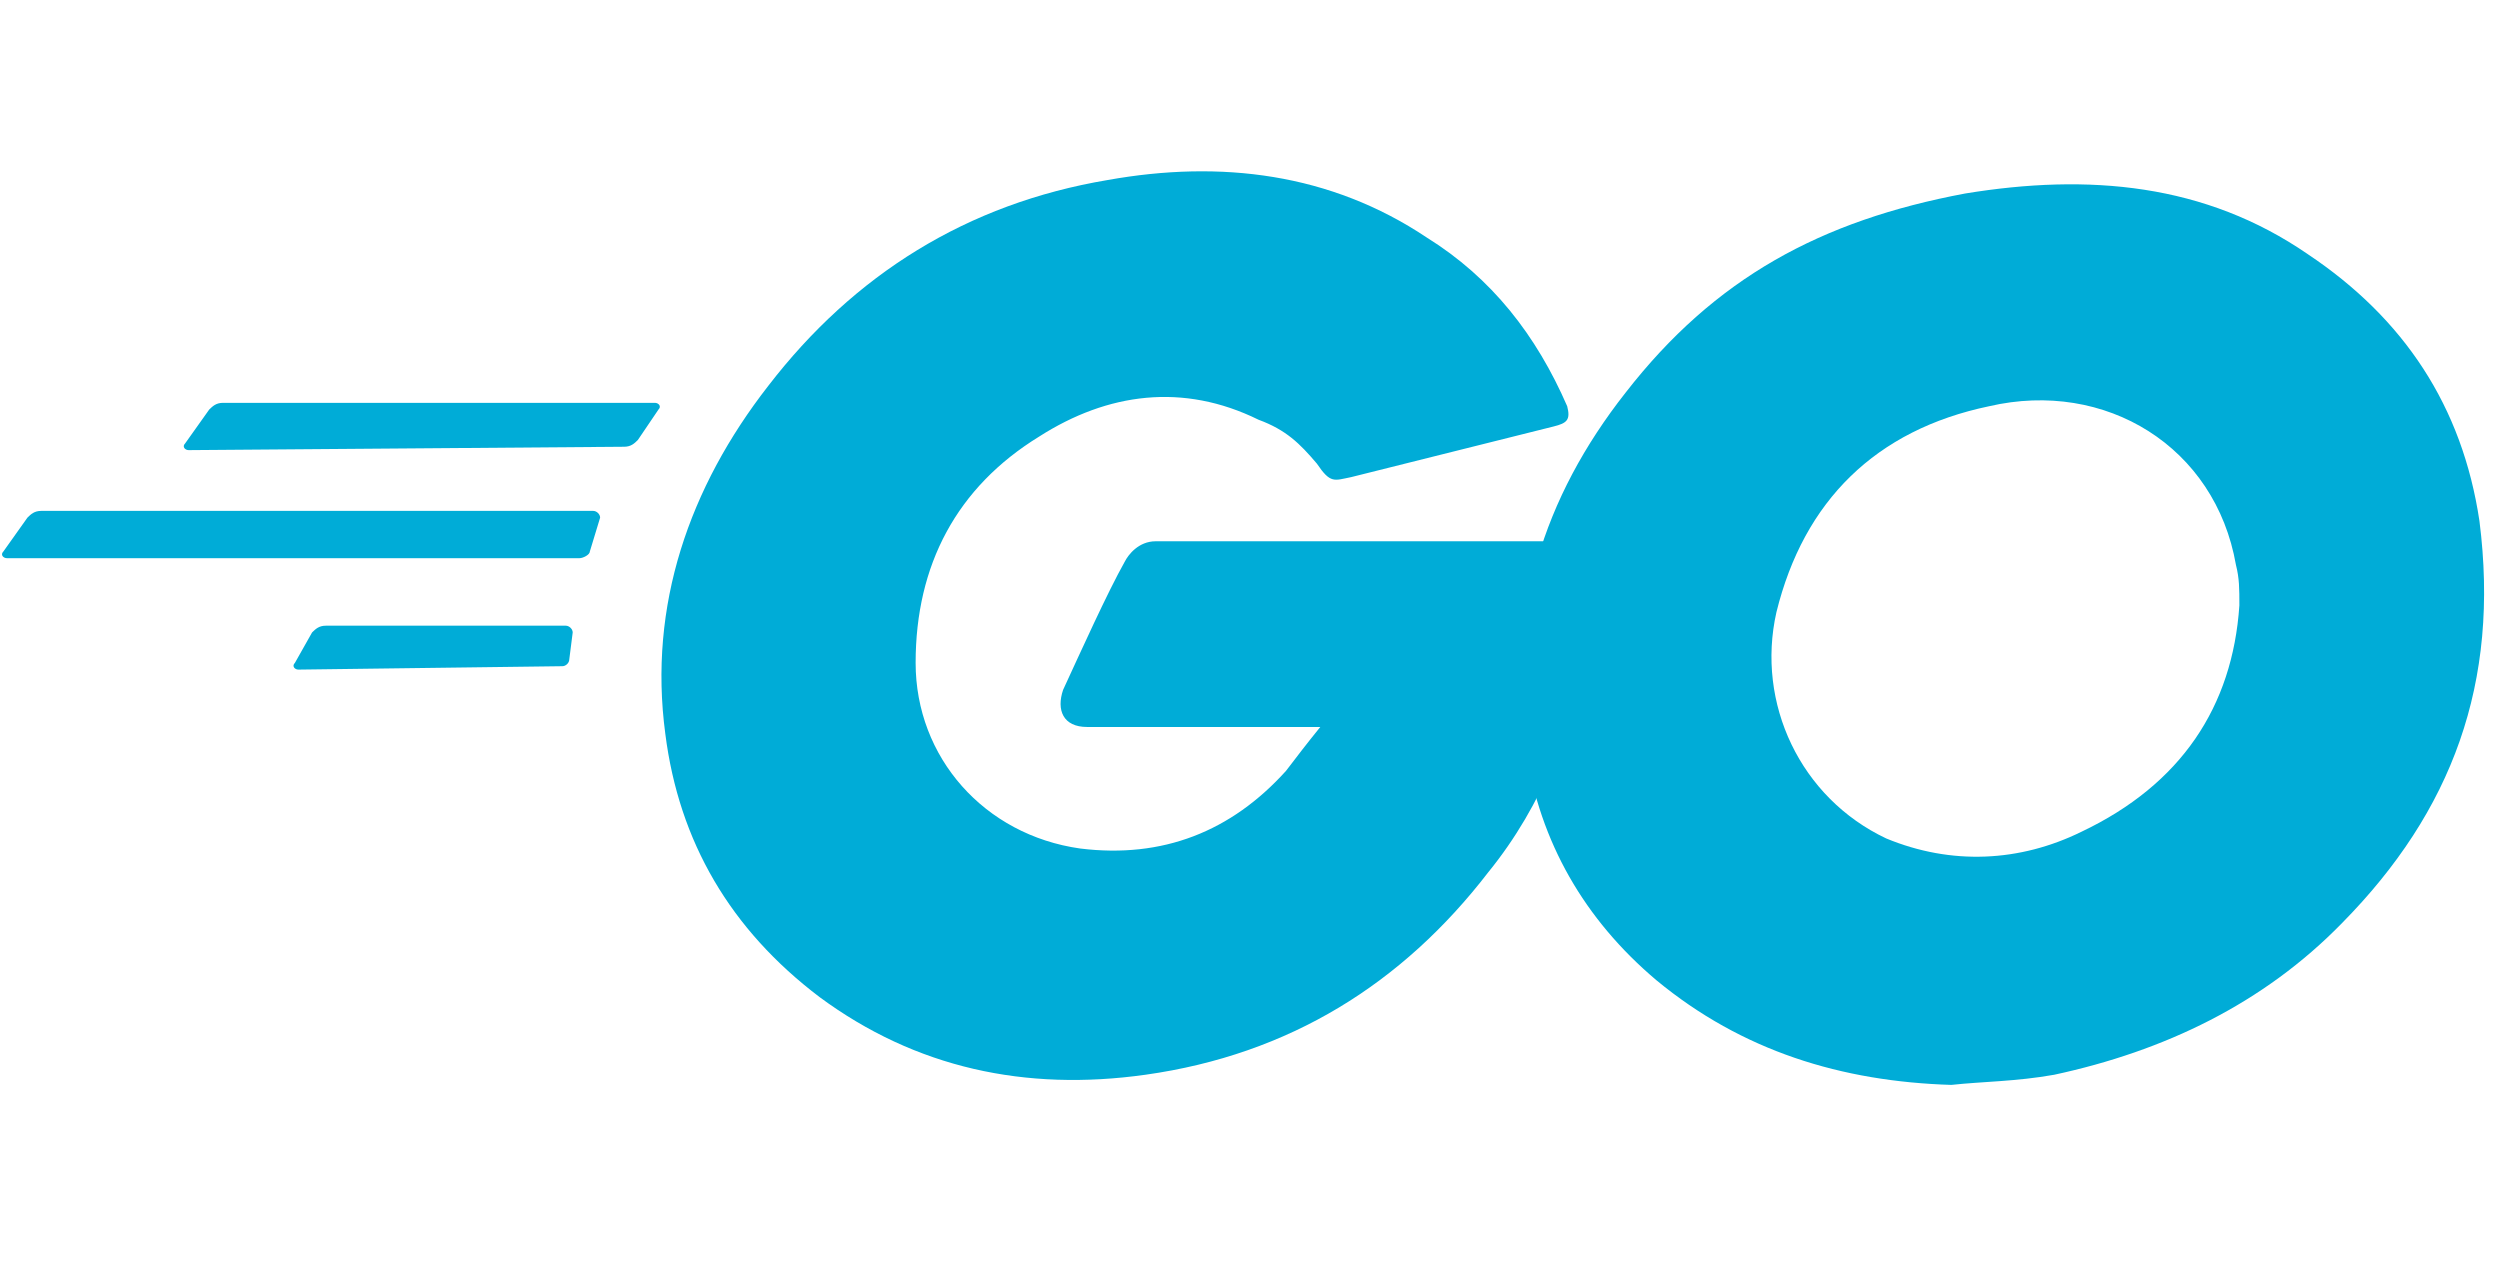
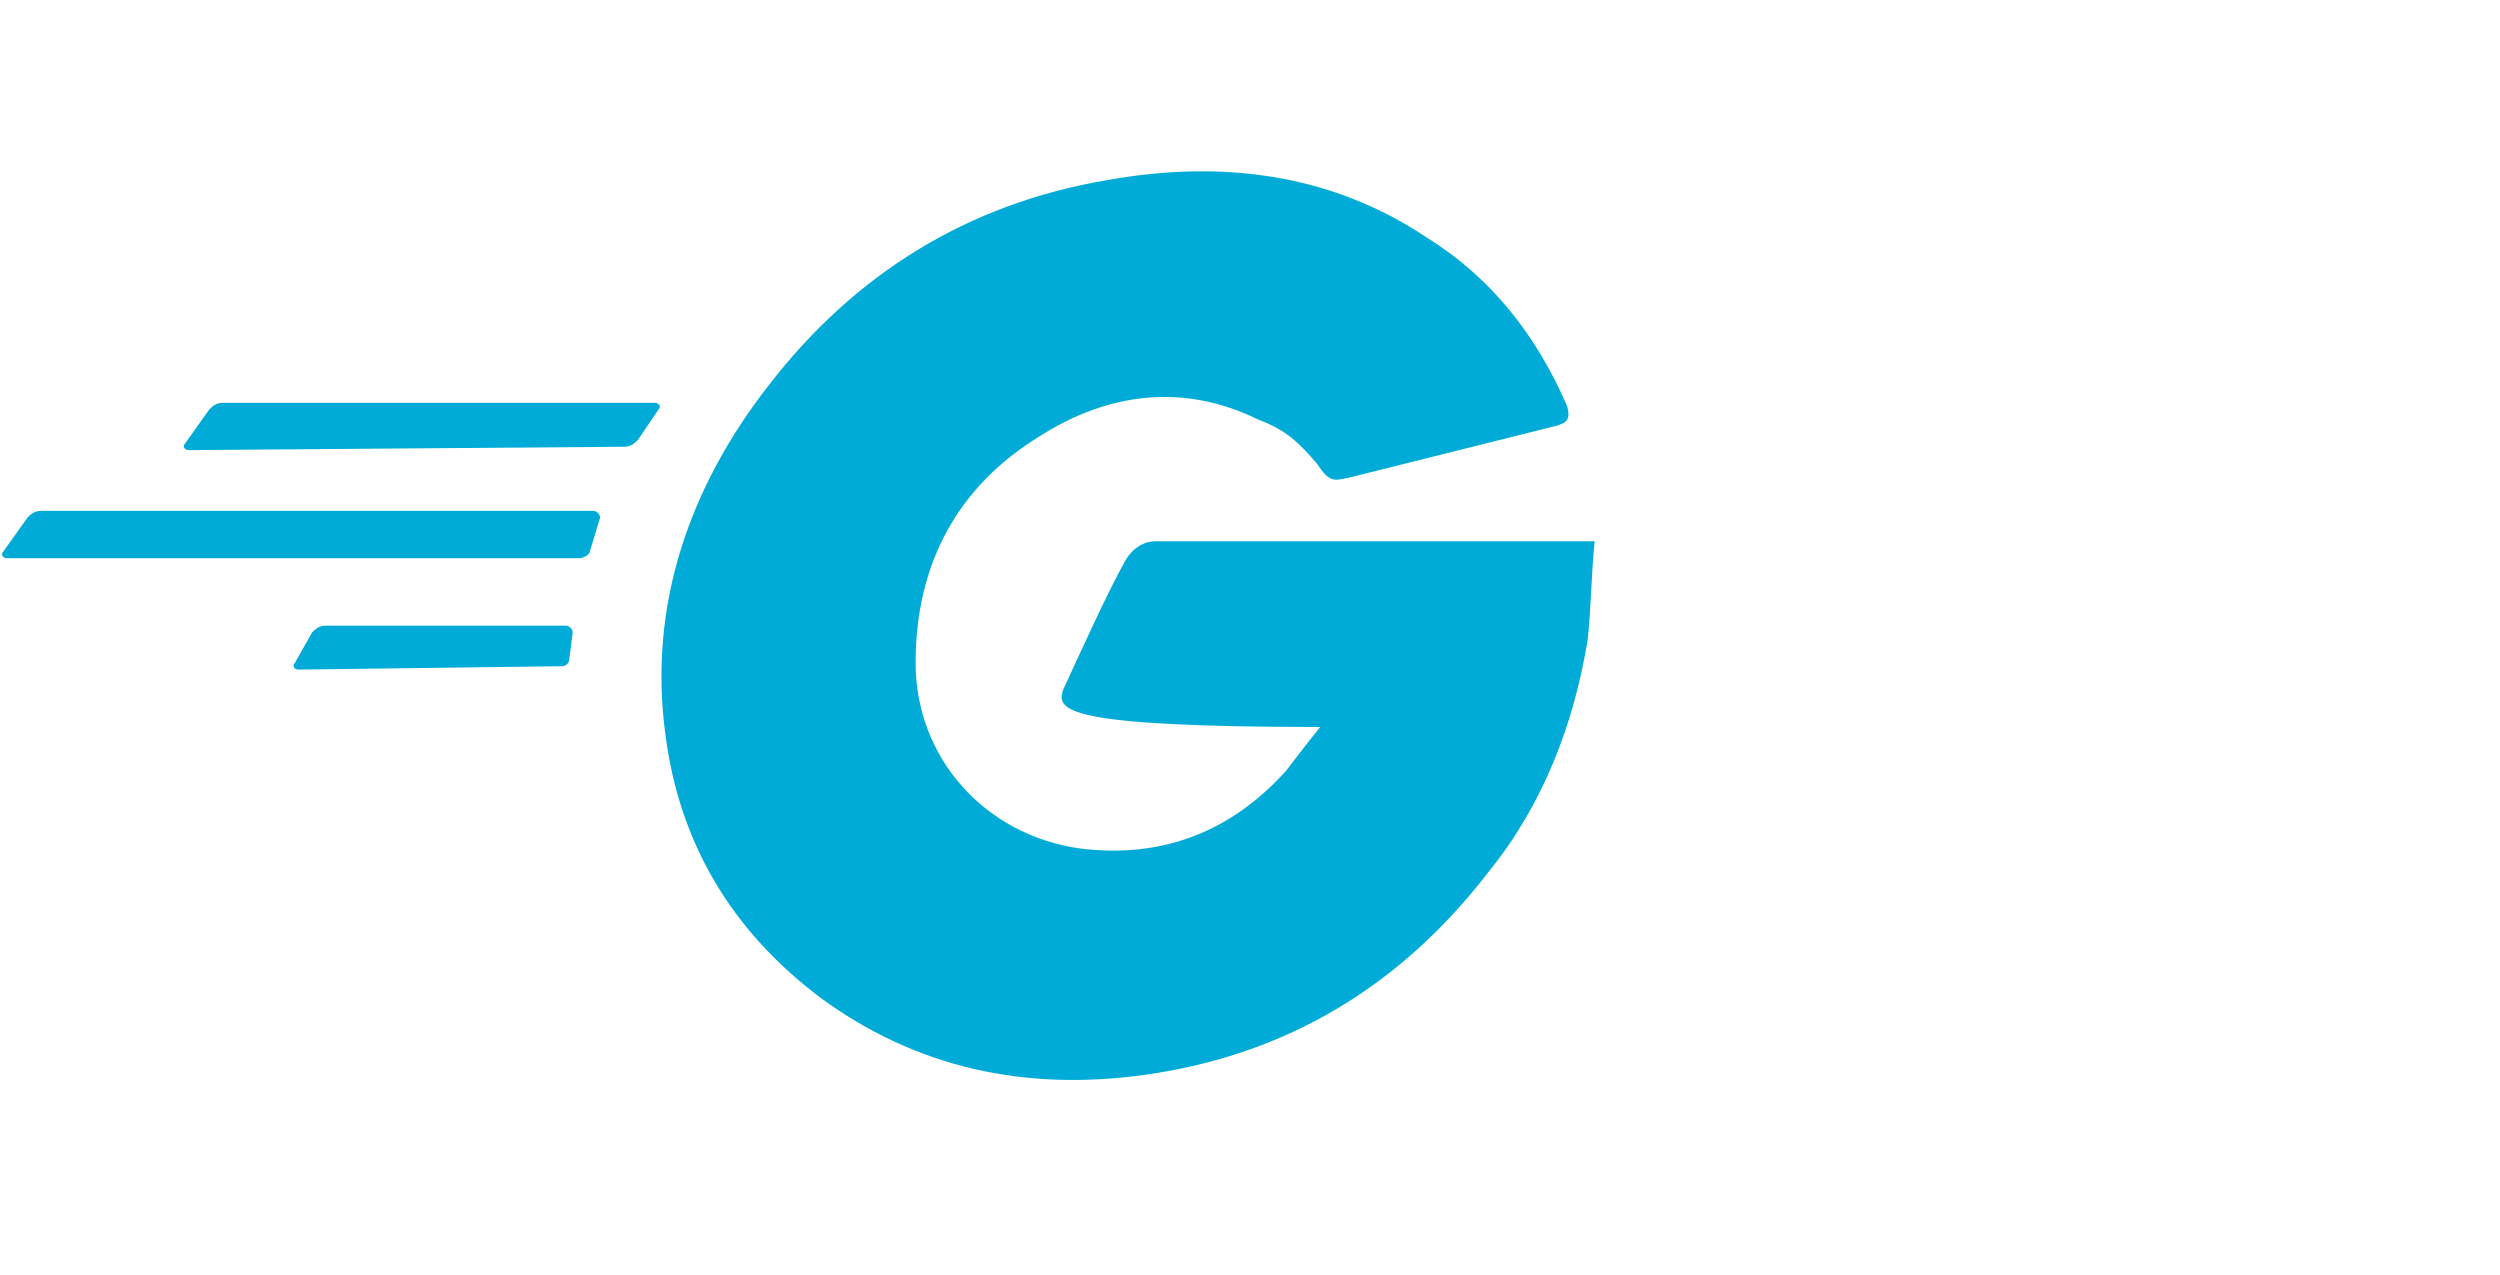
<svg xmlns="http://www.w3.org/2000/svg" width="100" height="51" viewBox="0 0 100 51" fill="none">
  <g clip-path="url(#clip0_3_6442)">
-     <path d="M7.544 18.005C7.407 18.005 7.27 17.87 7.407 17.735L8.367 16.384C8.505 16.249 8.642 16.114 8.916 16.114H26.2C26.337 16.114 26.474 16.249 26.337 16.384L25.514 17.6C25.377 17.735 25.24 17.87 24.965 17.87L7.544 18.005ZM0.274 22.327C0.137 22.327 -0 22.192 0.137 22.057L1.097 20.706C1.234 20.571 1.371 20.436 1.646 20.436H23.731C23.868 20.436 24.005 20.571 24.005 20.706L23.594 22.057C23.594 22.192 23.319 22.327 23.182 22.327H0.274ZM11.934 26.784C11.797 26.784 11.66 26.648 11.797 26.514L12.483 25.298C12.62 25.163 12.757 25.028 13.031 25.028H22.634C22.771 25.028 22.908 25.163 22.908 25.298L22.771 26.378C22.771 26.514 22.634 26.648 22.496 26.648L11.934 26.784ZM62.14 17.06L54.046 19.085C53.361 19.221 53.223 19.356 52.675 18.545C51.989 17.735 51.44 17.195 50.343 16.79C47.325 15.304 44.307 15.709 41.563 17.465C38.271 19.491 36.625 22.597 36.625 26.514C36.625 30.295 39.369 33.401 43.21 33.941C46.502 34.347 49.245 33.266 51.44 30.835C51.852 30.295 52.263 29.755 52.812 29.079H43.484C42.524 29.079 42.249 28.404 42.524 27.594C43.21 26.108 44.307 23.677 44.993 22.462C45.13 22.192 45.542 21.651 46.227 21.651H63.786C63.649 23.002 63.649 24.218 63.511 25.568C62.963 28.945 61.728 32.186 59.533 34.887C56.104 39.344 51.577 42.18 45.816 42.99C41.015 43.665 36.625 42.72 32.784 39.884C29.218 37.183 27.16 33.671 26.612 29.35C25.926 24.218 27.572 19.491 30.727 15.439C34.156 10.982 38.683 8.146 44.307 7.201C48.834 6.39 53.223 6.931 57.064 9.497C59.67 11.117 61.454 13.413 62.688 16.249C62.826 16.79 62.688 16.925 62.14 17.06Z" fill="#00ACD7" />
-     <path d="M78.053 43.396C73.663 43.261 69.685 42.045 66.256 39.209C63.375 36.778 61.592 33.672 61.043 30.025C60.22 24.623 61.729 19.896 65.021 15.709C68.588 11.118 72.84 8.822 78.602 7.741C83.54 6.931 88.204 7.336 92.319 10.172C96.16 12.738 98.492 16.25 99.178 20.841C100.001 27.324 98.08 32.456 93.691 36.913C90.536 40.154 86.558 42.045 82.168 42.99C80.659 43.261 79.287 43.261 78.053 43.396ZM89.575 24.218C89.575 23.543 89.575 23.137 89.438 22.597C88.615 17.87 84.226 15.169 79.562 16.25C75.035 17.195 72.154 20.031 71.057 24.488C70.234 28.134 72.017 31.916 75.447 33.537C78.053 34.617 80.796 34.482 83.265 33.267C87.243 31.376 89.301 28.27 89.575 24.218Z" fill="#00ACD7" />
+     <path d="M7.544 18.005C7.407 18.005 7.27 17.87 7.407 17.735L8.367 16.384C8.505 16.249 8.642 16.114 8.916 16.114H26.2C26.337 16.114 26.474 16.249 26.337 16.384L25.514 17.6C25.377 17.735 25.24 17.87 24.965 17.87L7.544 18.005ZM0.274 22.327C0.137 22.327 -0 22.192 0.137 22.057L1.097 20.706C1.234 20.571 1.371 20.436 1.646 20.436H23.731C23.868 20.436 24.005 20.571 24.005 20.706L23.594 22.057C23.594 22.192 23.319 22.327 23.182 22.327H0.274ZM11.934 26.784C11.797 26.784 11.66 26.648 11.797 26.514L12.483 25.298C12.62 25.163 12.757 25.028 13.031 25.028H22.634C22.771 25.028 22.908 25.163 22.908 25.298L22.771 26.378C22.771 26.514 22.634 26.648 22.496 26.648L11.934 26.784ZM62.14 17.06L54.046 19.085C53.361 19.221 53.223 19.356 52.675 18.545C51.989 17.735 51.44 17.195 50.343 16.79C47.325 15.304 44.307 15.709 41.563 17.465C38.271 19.491 36.625 22.597 36.625 26.514C36.625 30.295 39.369 33.401 43.21 33.941C46.502 34.347 49.245 33.266 51.44 30.835C51.852 30.295 52.263 29.755 52.812 29.079C42.524 29.079 42.249 28.404 42.524 27.594C43.21 26.108 44.307 23.677 44.993 22.462C45.13 22.192 45.542 21.651 46.227 21.651H63.786C63.649 23.002 63.649 24.218 63.511 25.568C62.963 28.945 61.728 32.186 59.533 34.887C56.104 39.344 51.577 42.18 45.816 42.99C41.015 43.665 36.625 42.72 32.784 39.884C29.218 37.183 27.16 33.671 26.612 29.35C25.926 24.218 27.572 19.491 30.727 15.439C34.156 10.982 38.683 8.146 44.307 7.201C48.834 6.39 53.223 6.931 57.064 9.497C59.67 11.117 61.454 13.413 62.688 16.249C62.826 16.79 62.688 16.925 62.14 17.06Z" fill="#00ACD7" />
  </g>
  <defs>
    <clipPath id="clip0_3_6442">
      <rect width="100" height="38" fill="white" transform="translate(0 6.46)" />
    </clipPath>
  </defs>
</svg>